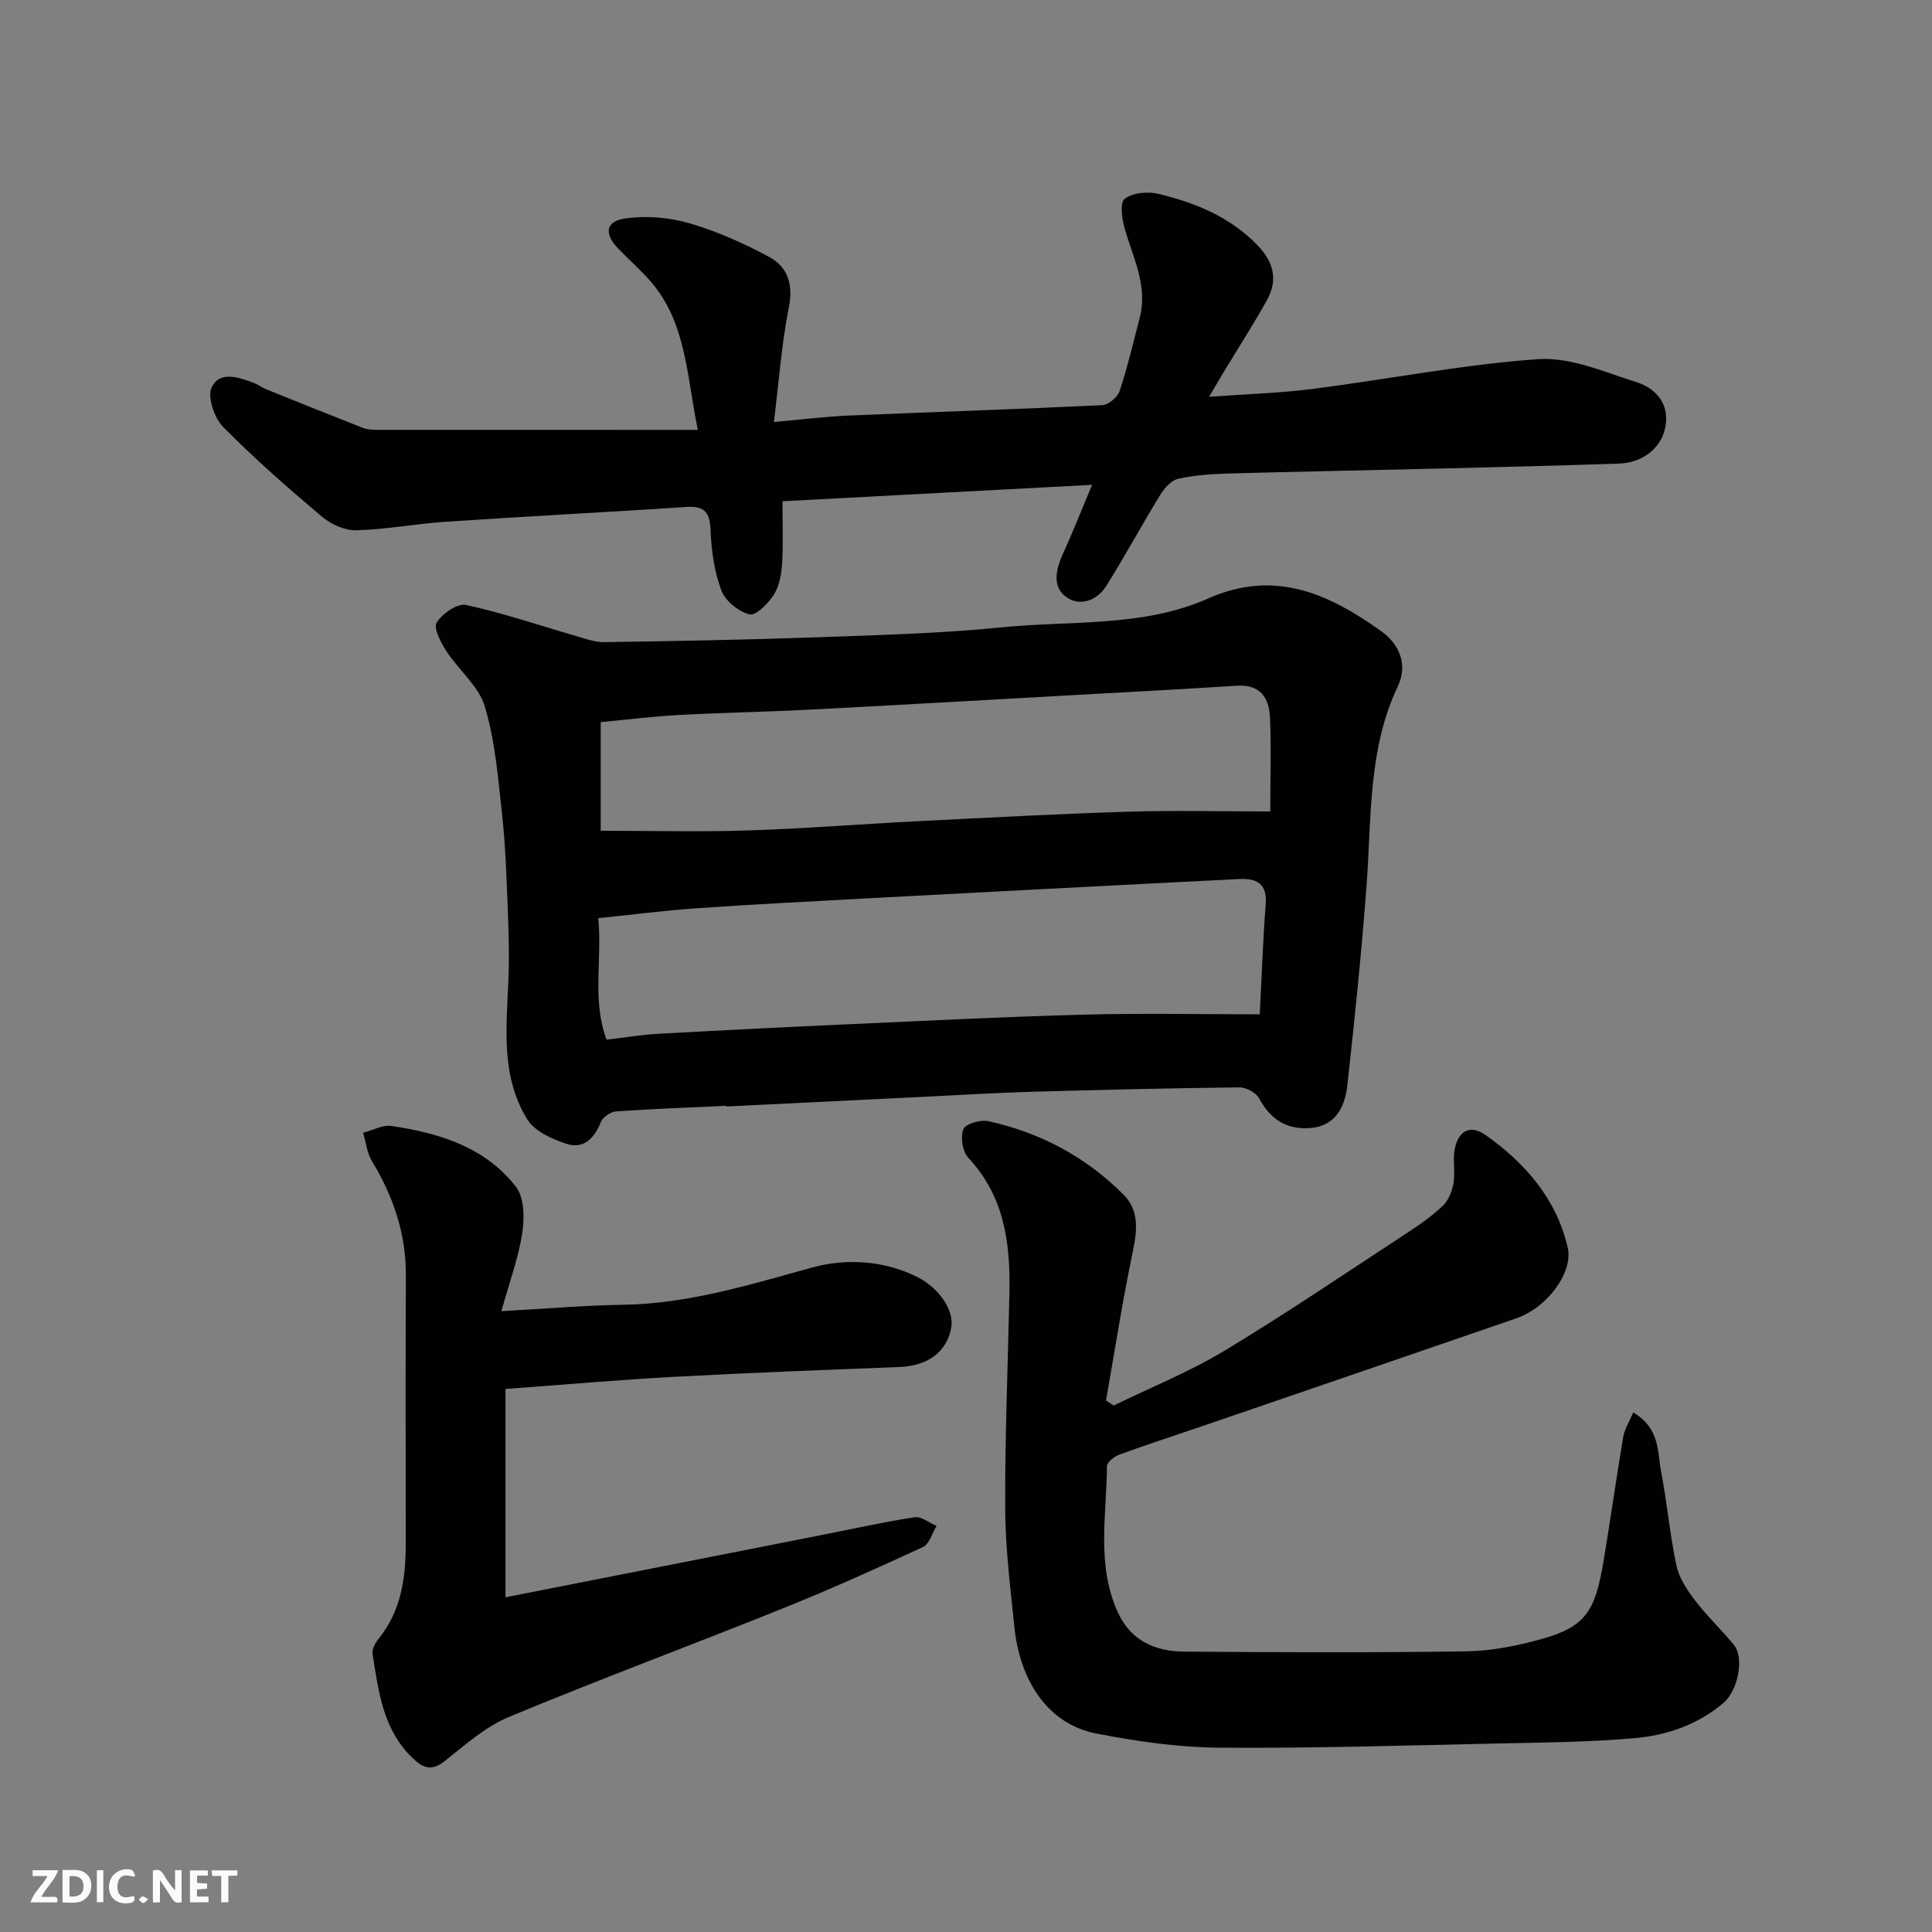
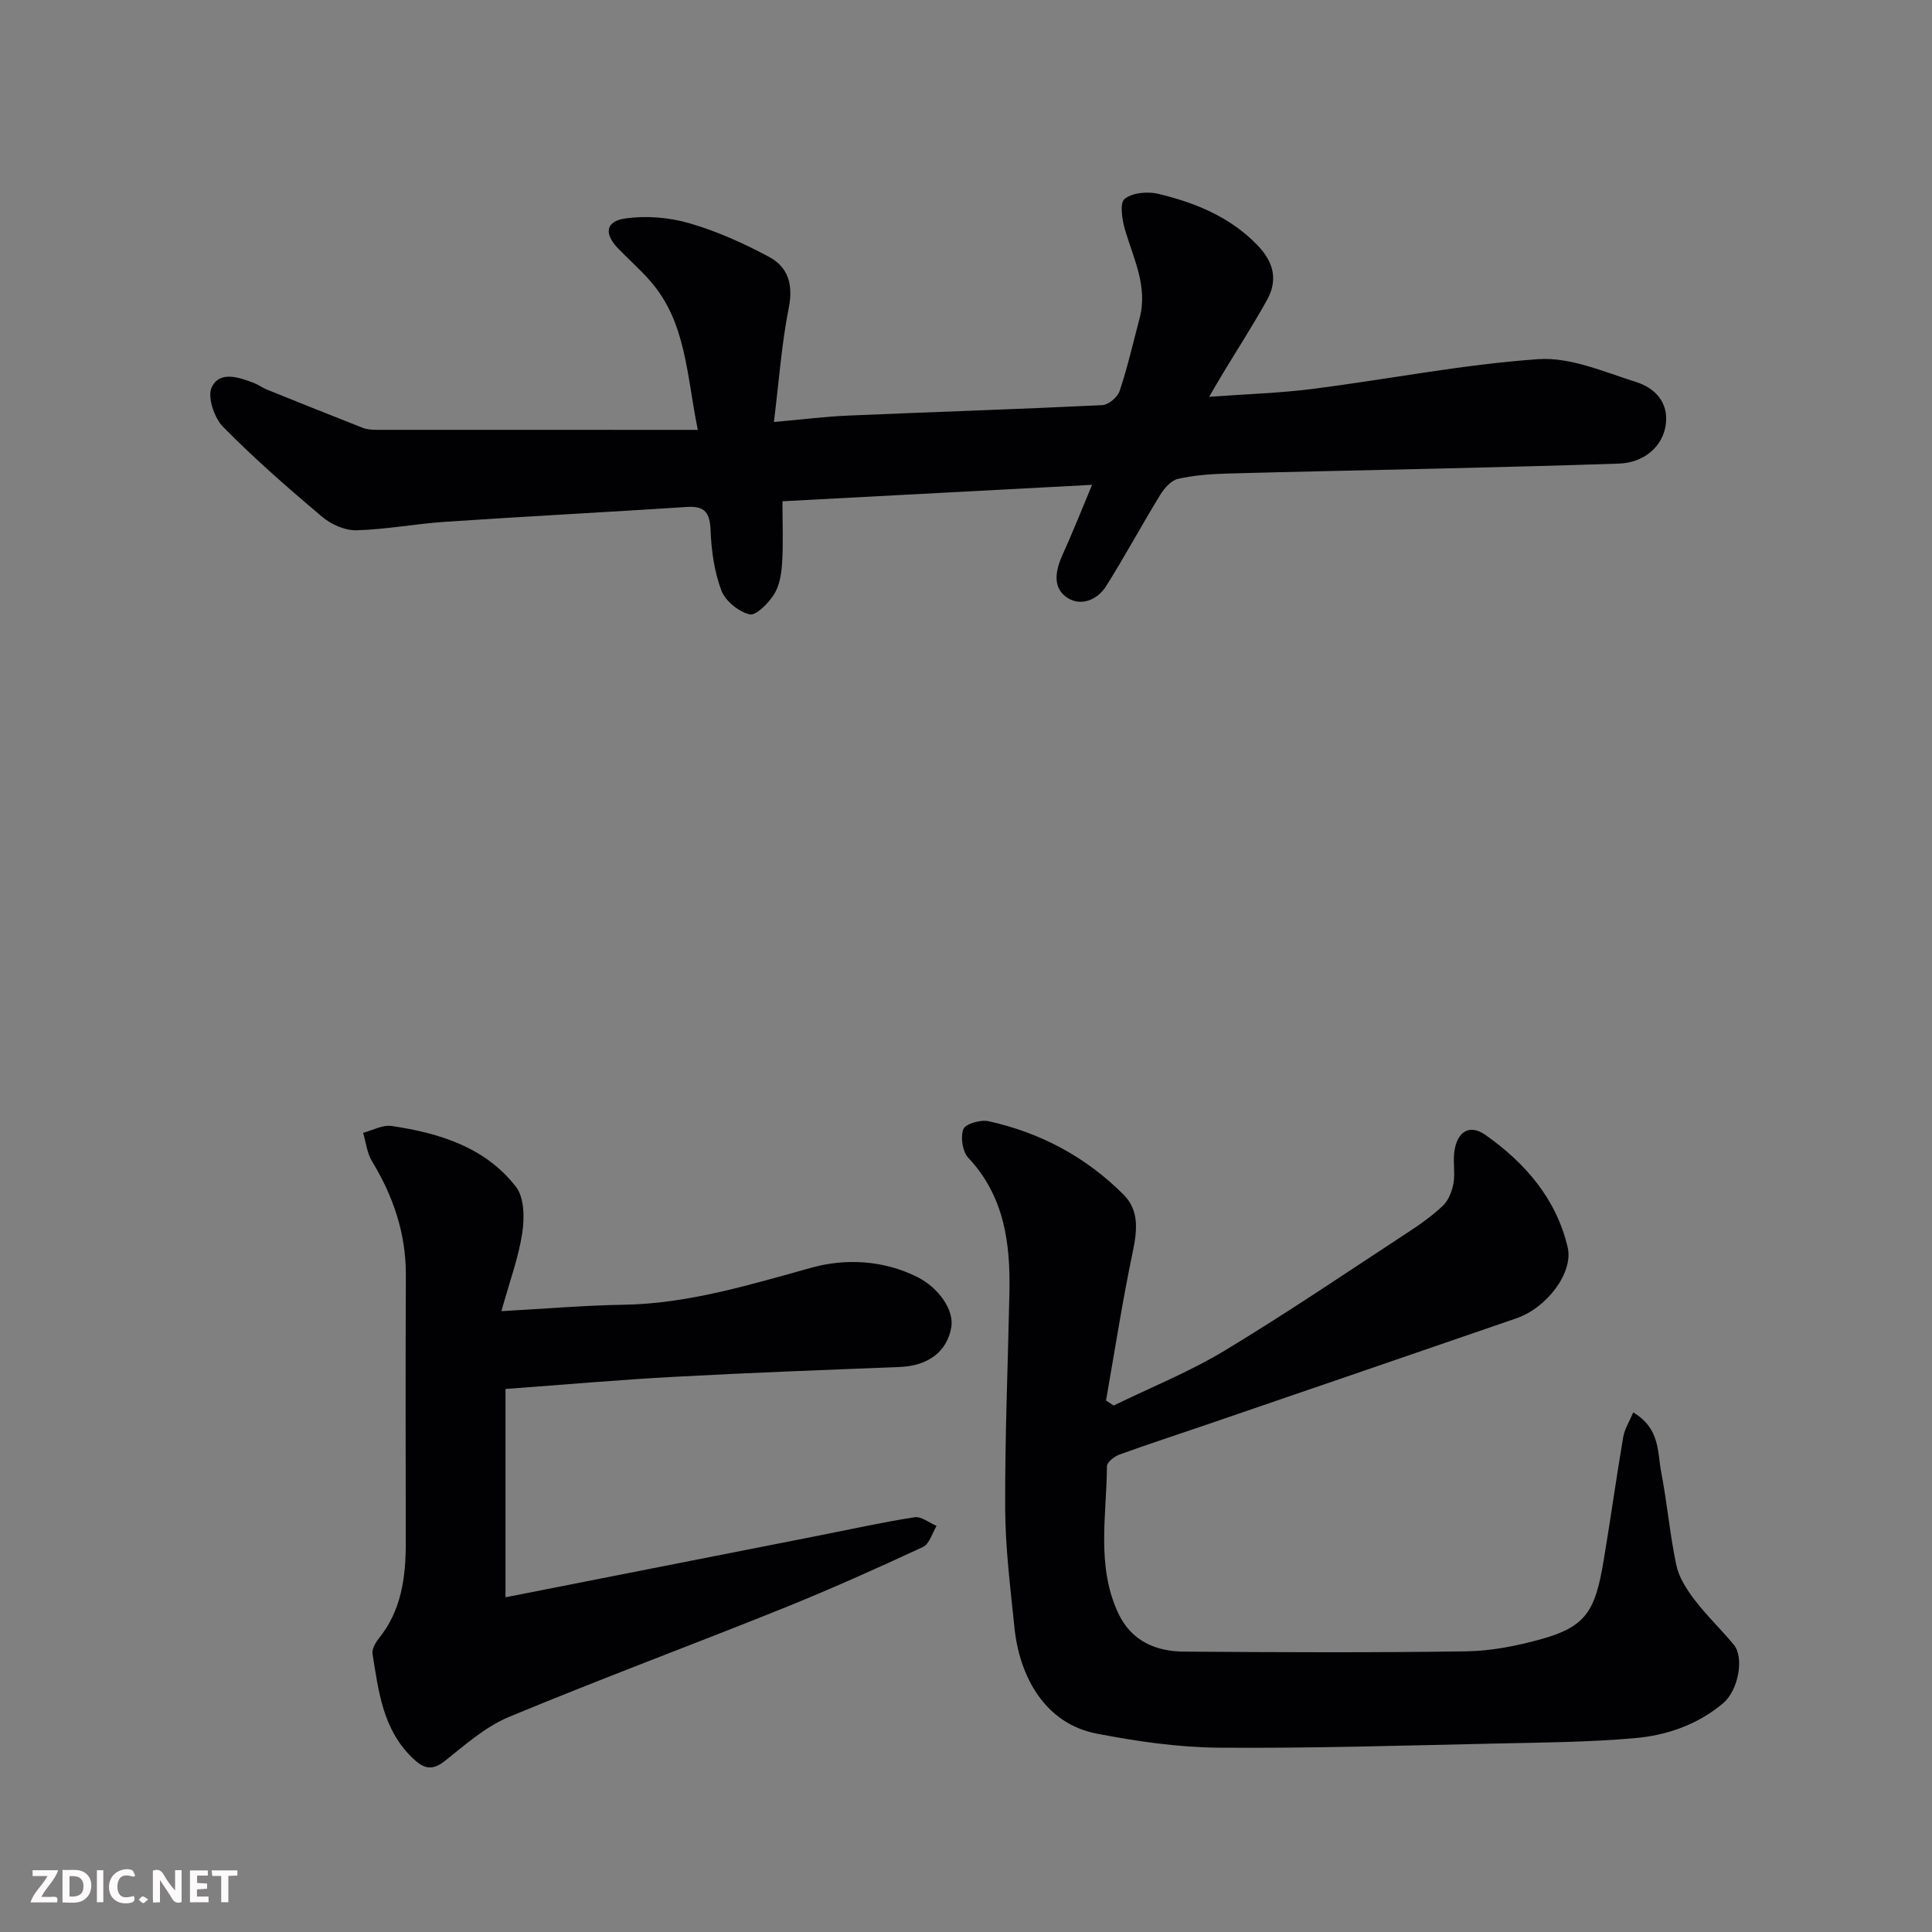
<svg xmlns="http://www.w3.org/2000/svg" enable-background="new 0 0 400 400" viewBox="0 0 400 400">
  <rect x="0" y="0" width="400" height="400" fill="#808080" stroke="none" />
-   <path d="m150.37 228.95c-7.6.35-15.21.62-22.8 1.15-1.14.08-2.76 1.18-3.17 2.21-1.33 3.33-3.54 5.63-7.01 4.54-3.02-.96-6.67-2.6-8.21-5.08-5.4-8.69-4.38-18.59-3.94-28.32.23-5.05.09-10.12-.11-15.17-.26-6.6-.47-13.22-1.19-19.78-.82-7.46-1.43-15.09-3.56-22.22-1.26-4.24-5.43-7.55-7.97-11.48-1.15-1.77-2.71-4.75-2-5.9 1.13-1.85 4.3-4.04 6.08-3.65 7.73 1.68 15.26 4.26 22.88 6.46 1.86.54 3.79 1.26 5.67 1.24 14.44-.22 28.88-.47 43.3-.98 13.04-.47 26.13-.79 39.1-2.09 14.29-1.44 29.17.03 42.66-5.96 13.88-6.17 25.1-.93 35.91 6.79 3.62 2.59 5.55 6.83 3.41 11.35-6.21 13.06-5.44 27.12-6.47 40.98-1.03 13.91-2.46 27.8-4 41.67-.51 4.62-2.56 8.62-8.1 8.87-4.66.21-7.89-1.96-10.13-6.13-.64-1.2-2.71-2.34-4.11-2.32-14.44.16-28.87.51-43.31.92-6.94.2-13.87.63-20.81.97-14.04.69-28.07 1.38-42.11 2.07-.01-.06-.01-.1-.01-.14zm110.45-18.95c.44-8.57.67-15.64 1.23-22.69.35-4.35-1.81-5.51-5.56-5.31-6.6.35-13.2.65-19.8 1-19.14 1-38.27 1.98-57.4 3.01-11.7.63-23.41 1.23-35.1 2.04-6.65.46-13.27 1.32-20.33 2.05.85 8.61-1.34 16.89 1.72 25.15 3.81-.45 7.21-1.02 10.64-1.21 13.36-.74 26.73-1.41 40.1-2.01 16.03-.72 32.06-1.54 48.1-1.96 11.92-.32 23.86-.07 36.4-.07zm2.18-42c0-7.59.21-13.57-.07-19.52-.19-4.01-2.03-6.82-6.83-6.51-11.68.75-23.38 1.36-35.07 2.01-18.12 1.01-36.23 2.06-54.35 2.99-8.75.45-17.52.59-26.27 1.07-5.37.29-10.73.97-16.04 1.47v22.49c10.45 0 20.54.26 30.6-.07 11.7-.38 23.38-1.32 35.07-1.91 14.52-.73 29.03-1.52 43.56-1.97 9.56-.29 19.15-.05 29.4-.05z" fill="#010103" />
  <path d="m226.1 100.38c-21.73 1.15-42.61 2.26-64.1 3.4 0 4.57.18 8.69-.07 12.78-.14 2.21-.53 4.68-1.67 6.49-1.16 1.84-3.74 4.47-5.07 4.15-2.27-.55-5.01-2.77-5.83-4.93-1.46-3.88-2.08-8.23-2.24-12.41-.14-3.63-1.11-5.15-4.89-4.9-16.63 1.08-33.27 1.95-49.89 3.06-6.2.41-12.36 1.6-18.56 1.77-2.37.06-5.23-1.22-7.1-2.8-7.06-5.96-14.04-12.06-20.51-18.63-1.82-1.85-3.28-6.2-2.34-8.17 1.66-3.49 5.64-2.07 8.77-.89.91.35 1.72.98 2.62 1.34 6.62 2.67 13.24 5.34 19.89 7.94.89.35 1.94.41 2.92.41 21.76.01 43.51.01 66.44.01-2.35-11.62-2.42-22.31-9.83-30.81-2.07-2.38-4.48-4.47-6.67-6.75-2.95-3.08-2.61-5.64 1.54-6.22 4.3-.6 9.04-.22 13.22 1 5.72 1.66 11.28 4.16 16.54 6.99 3.86 2.08 4.99 5.69 4.05 10.44-1.49 7.48-2.03 15.15-3.09 23.72 6-.53 10.69-1.13 15.4-1.33 17.53-.75 35.06-1.31 52.58-2.16 1.29-.06 3.18-1.65 3.6-2.93 1.64-4.93 2.8-10.02 4.13-15.05 1.74-6.56-1.24-12.3-3.01-18.3-.61-2.08-1.15-5.56-.1-6.41 1.6-1.3 4.78-1.59 6.98-1.06 7.67 1.85 14.88 4.76 20.57 10.68 3.38 3.51 4.23 7.22 1.9 11.38-2.86 5.12-6.04 10.06-9.07 15.08-.81 1.34-1.59 2.7-2.88 4.89 7.85-.58 14.73-.78 21.53-1.65 15.56-1.99 31.02-5.06 46.63-6.15 6.61-.46 13.59 2.63 20.22 4.72 3.86 1.22 6.8 4.17 6.17 8.82-.62 4.63-4.59 7.9-9.66 8.08-12.26.42-24.52.72-36.78 1.02-14.76.36-29.53.63-44.29 1.04-3.44.1-6.93.35-10.27 1.11-1.42.32-2.83 1.94-3.67 3.31-3.83 6.25-7.31 12.71-11.21 18.91-1.79 2.84-5.18 4.21-7.97 2.42-3.17-2.02-2.54-5.56-1.09-8.82 2.02-4.44 3.82-8.97 6.16-14.59z" fill="#010103" />
  <path d="m338.14 292.43c5.59 3.3 4.99 8.19 5.79 12.34 1.24 6.4 1.79 12.93 3.14 19.3.54 2.54 2.14 5.01 3.76 7.14 2.49 3.27 5.5 6.13 8.13 9.31 2.23 2.7.92 9.48-2.21 12.12-5.3 4.46-11.68 6.65-18.34 7.23-9.39.82-18.85.9-28.28 1.1-19.26.41-38.53 1.02-57.79.87-8.45-.07-16.99-1.31-25.31-2.92-10.74-2.08-15.97-11.87-17-21.95-.83-8.18-1.88-16.39-1.92-24.59-.06-14.93.57-29.86.88-44.79.21-10.22-1.05-19.93-8.53-27.9-1.2-1.28-1.64-4.27-1-5.92.42-1.09 3.55-2 5.18-1.64 10.76 2.36 20.22 7.41 28 15.23 3.24 3.26 2.81 7.41 1.89 11.79-2.14 10.21-3.73 20.53-5.54 30.81.53.35 1.05.69 1.58 1.04 7.69-3.75 15.7-6.98 23-11.38 12.84-7.75 25.27-16.19 37.83-24.41 2.59-1.69 5.16-3.5 7.38-5.63 1.15-1.11 1.86-2.98 2.15-4.62.37-2.1-.12-4.35.17-6.48.57-4.23 3.15-5.82 6.45-3.5 8.22 5.8 14.66 13.2 17.02 23.26 1.23 5.23-4.3 12.52-10.61 14.7-21.38 7.37-42.78 14.7-64.17 22.03-6 2.06-12.04 4.01-18.01 6.18-1.06.38-2.6 1.58-2.6 2.41-.06 10.2-2.25 20.6 2.34 30.43 2.69 5.75 7.74 7.92 13.62 7.96 19.49.14 38.99.23 58.48-.06 5.16-.08 10.43-1.13 15.43-2.51 9.36-2.59 11.23-5.91 12.95-16.18 1.43-8.53 2.61-17.09 4.06-25.62.26-1.64 1.24-3.15 2.08-5.15z" fill="#010103" />
  <path d="m104.66 287.57v43.13c21.4-4.21 42.97-8.46 64.54-12.71 6.71-1.32 13.39-2.81 20.14-3.86 1.4-.22 3.04 1.15 4.57 1.79-.92 1.5-1.49 3.76-2.82 4.37-9.58 4.44-19.22 8.77-29.01 12.71-18.87 7.59-37.95 14.67-56.72 22.48-4.85 2.02-9.06 5.77-13.26 9.11-2.8 2.22-4.55 1.47-6.78-.7-6.09-5.92-6.95-13.77-8.19-21.46-.16-.96.56-2.28 1.24-3.12 4.72-5.82 5.64-12.66 5.64-19.81-.02-18.49-.07-36.99.02-55.48.04-8.63-2.61-16.34-7.03-23.63-1.03-1.7-1.23-3.89-1.82-5.86 1.97-.51 4.04-1.68 5.9-1.41 9.88 1.47 19.37 4.38 25.75 12.6 1.73 2.23 1.77 6.44 1.3 9.55-.76 5.03-2.57 9.91-4.32 16.19 9.38-.51 17.25-1.2 25.12-1.32 13.6-.2 26.31-4.16 39.27-7.73 6.8-1.87 14.75-1.55 21.79 2.02 4.31 2.19 7.6 6.76 6.96 10.41-.89 5.04-4.84 7.95-10.65 8.18-15.53.61-31.07 1.19-46.6 2.03-11.34.61-22.67 1.61-35.04 2.52z" fill="#010103" />
  <g fill="#fcfafa">
    <path d="m37.59 393.81c-.92.31-1.52.05-2-.78-.7-1.2-1.52-2.34-2.47-3.78v4.59c-.55.03-.95.05-1.41.07-.03-.37-.06-.64-.06-.91 0-1.91 0-3.81 0-5.7 1.13-.41 1.77-.03 2.29.91.62 1.11 1.38 2.14 2.31 3.19v-4.2h1.35v6.61z" />
    <path d="m12.94 393.88v-6.75c1.9.19 3.93-.54 5.37 1.29.8 1.01.78 2.88.03 3.97-1.37 1.97-3.4 1.51-5.4 1.49m1.45-1.22c2.04.12 2.92-.58 2.89-2.21-.03-1.51-.98-2.19-2.89-2z" />
    <path d="m11.81 393.87h-5.49c.68-2.18 2.47-3.48 3.51-5.45h-3.08v-1.21h5.29c-.71 2.13-2.44 3.48-3.47 5.51.86 0 1.63.04 2.39-.01.79-.05 1.14.21.85 1.16" />
    <path d="m39.33 393.86v-6.61h3.7v1.07h-2.22v1.52c.68.04 1.34.09 2.07.13v1.07c-.72.05-1.38.09-2.1.14v1.48h2.4v1.19h-3.84z" />
    <path d="m27.71 388.56c-1.15-.3-2.46-.61-3.1.64-.37.73-.41 1.93-.06 2.67.63 1.35 1.99.93 3.17.68.35.94-.01 1.32-.93 1.46-1.62.25-3.05-.27-3.76-1.48-.73-1.24-.6-3.03.31-4.17.88-1.11 2.71-1.7 4-1.16.32.13.44.74.65 1.12-.1.08-.19.16-.28.24" />
    <path d="m49.15 387.24v1.07c-.59.02-1.17.05-1.87.08v5.44h-1.48v-5.44h-1.85c-.05-.4-.08-.73-.13-1.15z" />
    <path d="m20.06 387.21h1.33v6.62h-1.33z" />
    <path d="m30.68 393.25c-.49.38-.8.79-1.05.76-.32-.05-.6-.45-.9-.7.26-.24.51-.64.8-.67.29-.04.62.3 1.15.61" />
  </g>
</svg>